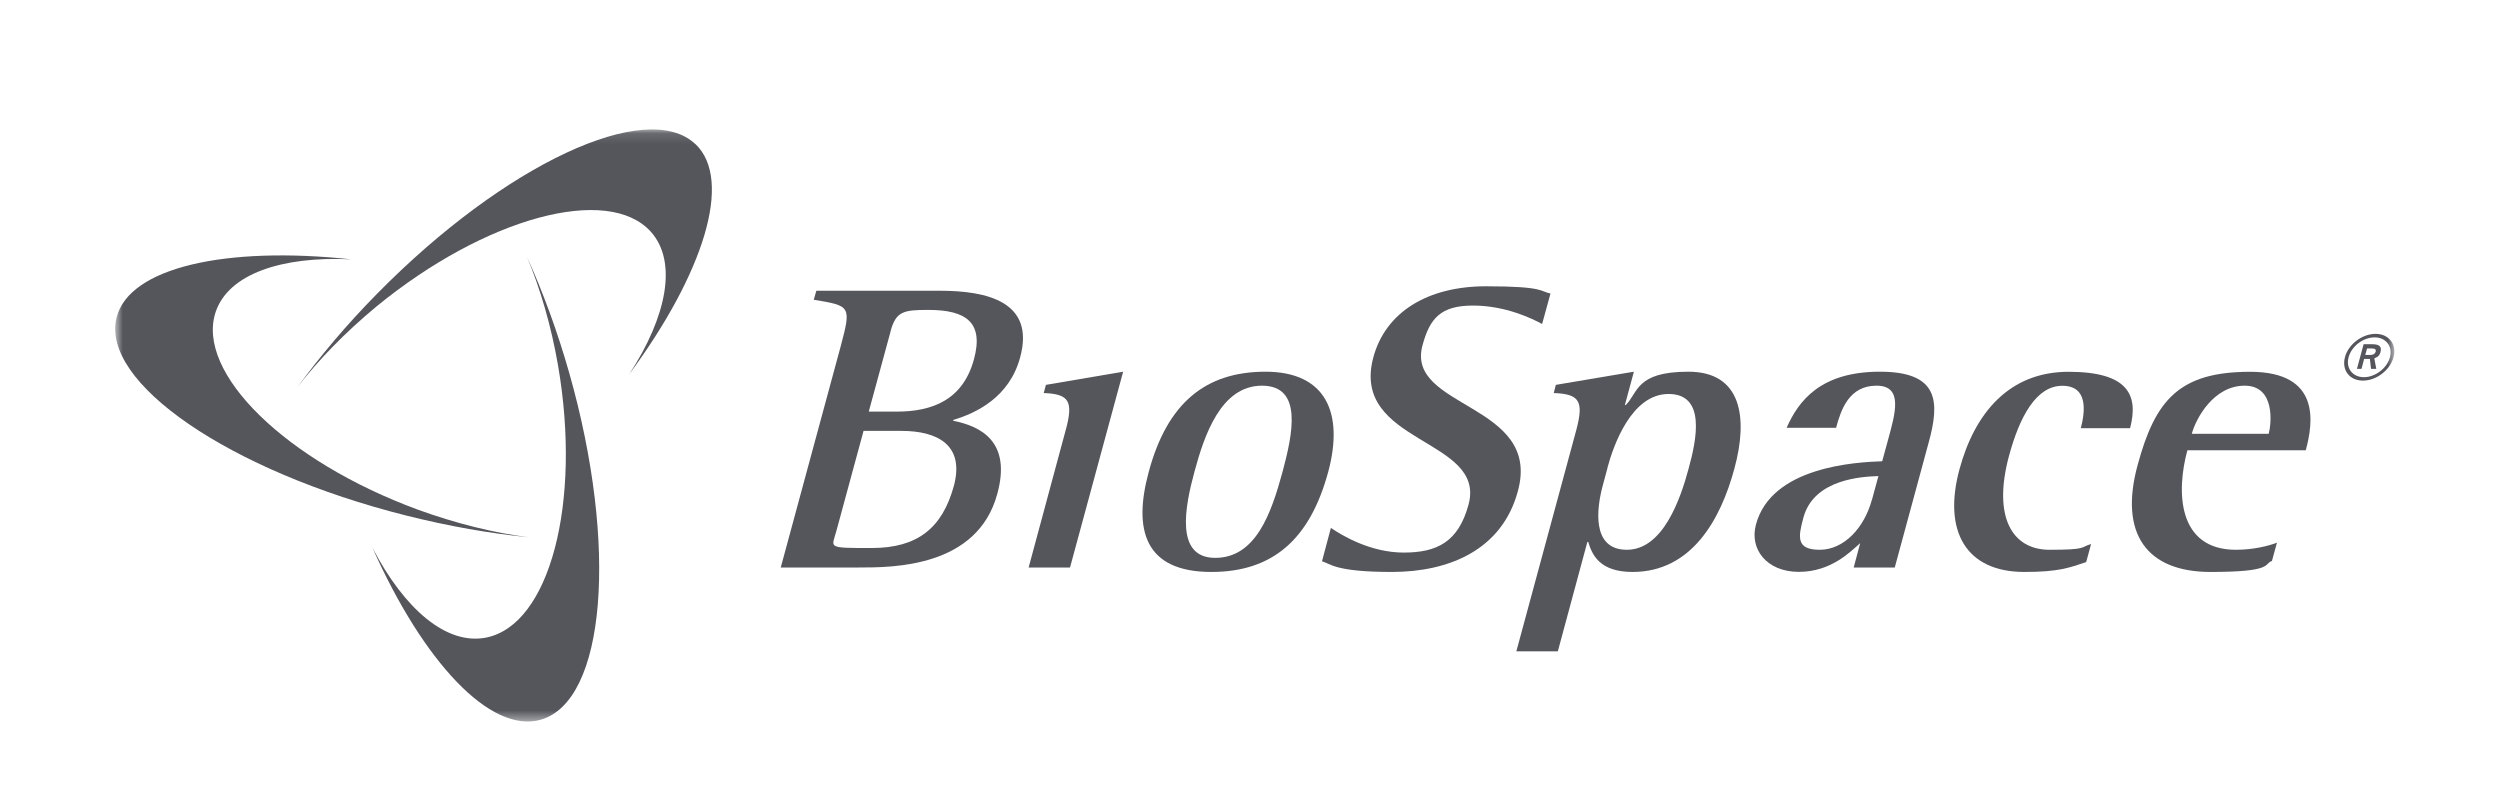
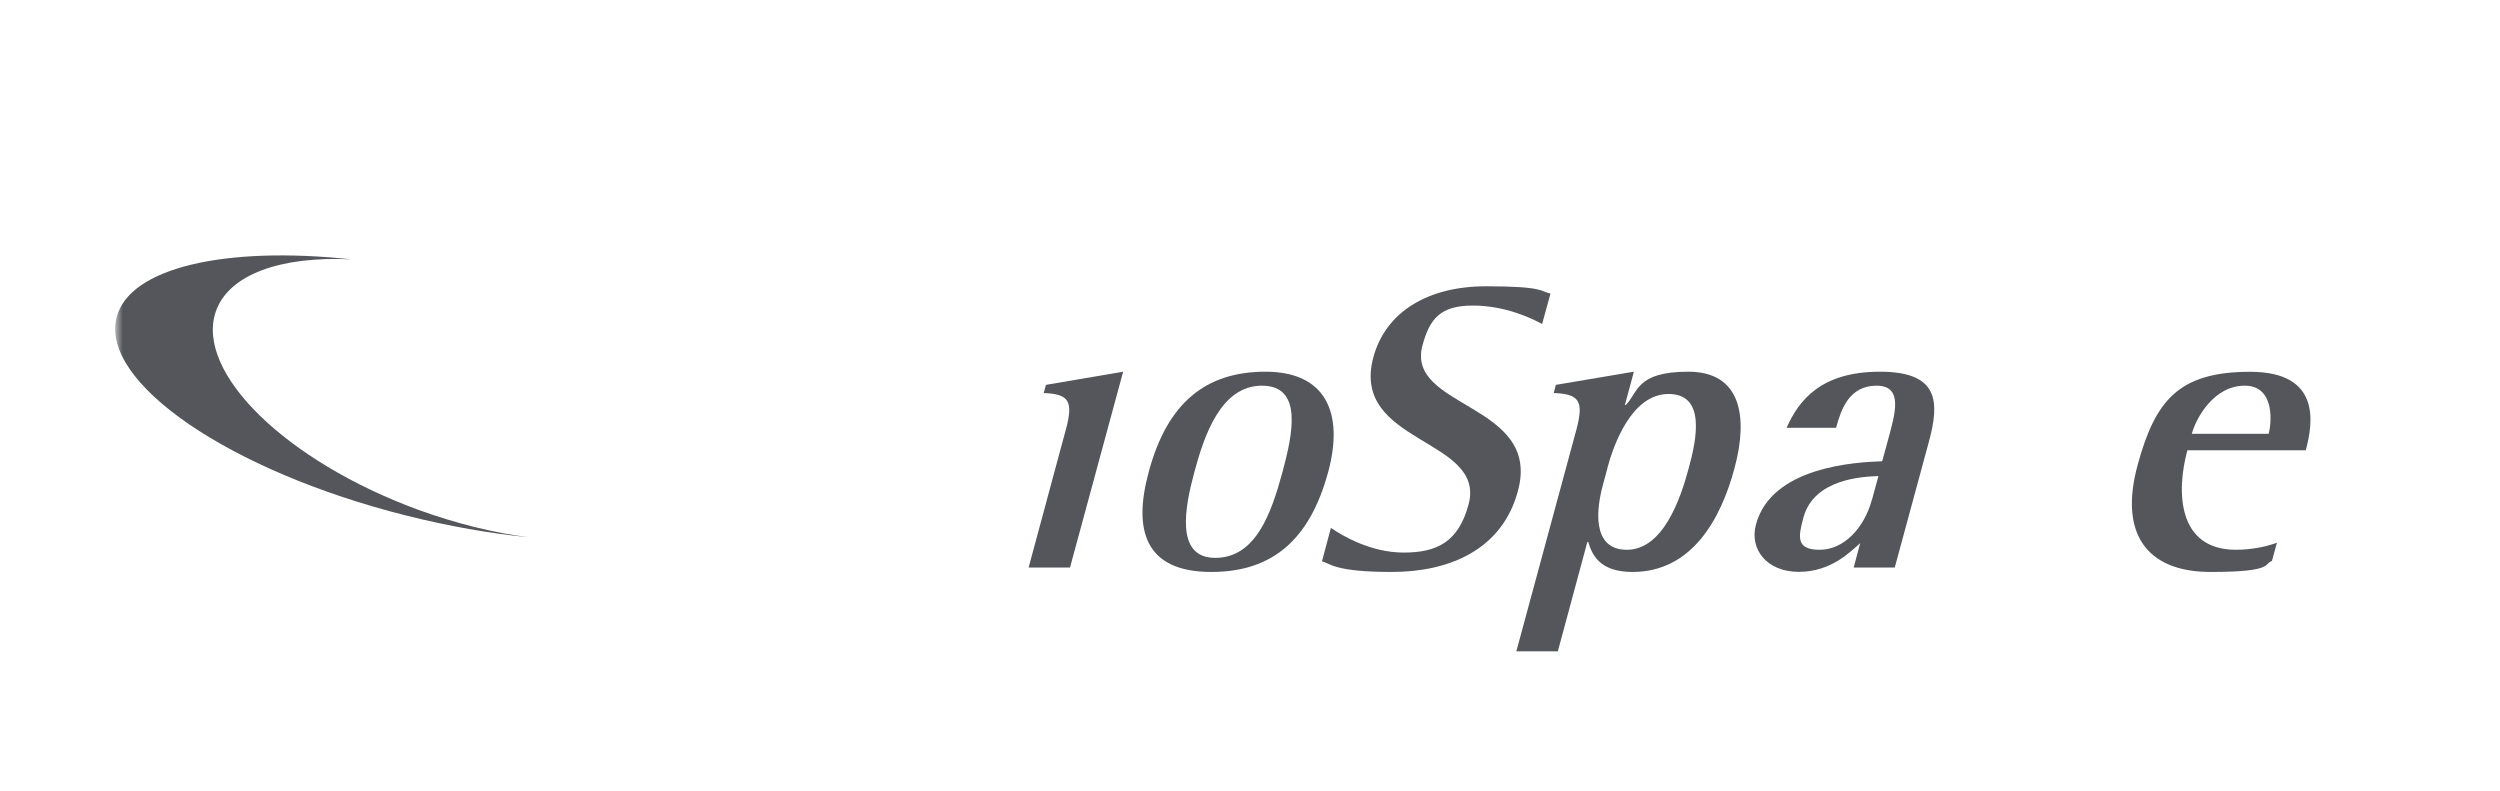
<svg xmlns="http://www.w3.org/2000/svg" fill="none" viewBox="0 0 234 74" height="74" width="234">
  <mask height="56" width="215" y="12" x="10" maskUnits="userSpaceOnUse" style="mask-type:luminance" id="mask0_2608_1202">
    <path fill="white" d="M224.116 12.116H10.778V67.536H224.116V12.116Z" />
  </mask>
  <g mask="url(#mask0_2608_1202)">
-     <path fill="#54565C" d="M50.592 67.371C56.692 65.663 57.898 51.129 53.269 34.868C52.161 30.968 50.808 27.31 49.327 24.05C50.573 27.029 51.583 30.463 52.23 34.189C54.456 47.083 51.445 58.493 45.503 59.677C41.806 60.414 37.864 57.038 34.863 51.275C39.609 61.918 45.875 68.69 50.602 67.371" />
    <path fill="#54565C" d="M10.915 29.707C9.356 35.79 21.497 44.105 38.03 48.257C42.012 49.257 45.885 49.936 49.465 50.285C46.248 49.878 42.727 49.014 39.138 47.714C26.753 43.164 18.27 34.878 20.192 29.183C21.389 25.661 26.321 23.963 32.862 24.273C21.173 23.022 12.112 25.011 10.915 29.707Z" />
-     <path fill="#54565C" d="M65.115 13.514C60.575 9.138 47.229 15.367 35.314 27.475C32.46 30.366 29.94 33.364 27.822 36.265C29.803 33.684 32.313 31.113 35.235 28.688C45.414 20.354 56.927 17.22 60.938 21.712C63.409 24.506 62.448 29.581 58.898 35.023C65.841 25.632 68.626 16.89 65.115 13.504" />
  </g>
  <mask height="56" width="215" y="12" x="10" maskUnits="userSpaceOnUse" style="mask-type:luminance" id="mask1_2608_1202">
    <path fill="white" d="M224.116 12.116H10.778V67.536H224.116V12.116Z" />
  </mask>
  <g mask="url(#mask1_2608_1202)">
-     <path fill="#54565C" d="M83.346 31.036C83.865 29.134 84.552 29.008 86.895 29.008C90.426 29.008 92.103 30.172 91.161 33.636C90.122 37.439 87.268 38.526 83.934 38.526H81.316L83.355 31.036H83.346ZM73.078 53.118H80.394C83.581 53.118 91.485 53.118 93.348 46.22C94.682 41.34 91.828 39.904 89.21 39.38L89.239 39.302C91.318 38.681 94.476 37.216 95.486 33.452C96.898 28.261 92.436 27.213 87.964 27.213H76.412L76.167 28.057C79.629 28.63 79.698 28.63 78.678 32.452L73.078 53.118ZM80.825 40.331H84.365C87.788 40.331 90.308 41.679 89.278 45.492C88.2 49.422 85.876 51.294 81.6 51.294C77.324 51.294 77.854 51.294 78.276 49.732L80.825 40.34V40.331Z" />
    <path fill="#54565C" d="M111.794 44.182C112.706 40.796 114.255 36.1 118.119 36.1C121.983 36.1 120.992 40.641 120.041 44.182C118.992 48.034 117.55 52.216 113.745 52.216C109.941 52.216 110.931 47.374 111.794 44.182ZM113.383 53.535C119.139 53.535 122.61 50.469 124.317 44.182C125.817 38.642 124.091 34.791 118.452 34.791C112.814 34.791 109.244 37.75 107.518 44.182C106.057 49.567 107.116 53.535 113.383 53.535Z" />
    <path fill="#54565C" d="M99.761 40.224C100.487 37.536 100.056 36.877 97.692 36.789L97.898 36.023L105.126 34.791L100.154 53.118H96.28L99.761 40.214V40.224Z" />
    <path fill="#54565C" d="M144.361 30.337C143.449 29.833 140.919 28.601 137.879 28.601C134.839 28.601 133.829 29.794 133.142 32.336C131.544 38.254 144.322 37.721 142.076 45.958C140.605 51.459 135.643 53.535 130.279 53.535C124.915 53.535 124.503 52.74 123.738 52.536L124.572 49.412C125.592 50.111 128.269 51.721 131.387 51.721C134.506 51.721 136.516 50.722 137.457 47.219C139.134 40.99 126.366 41.572 128.543 33.452C129.681 29.221 133.613 26.796 139.095 26.796C144.577 26.796 144.175 27.291 145.126 27.475L144.341 30.328L144.361 30.337Z" />
    <path fill="#54565C" d="M150.451 43.804C151 41.757 152.677 36.877 156.178 36.877C159.679 36.877 158.816 41.107 158.051 43.872C157.286 46.724 155.648 51.459 152.275 51.459C148.901 51.459 149.451 47.491 150.039 45.366L150.461 43.804H150.451ZM141.919 60.967H145.812L148.578 50.722H148.656C149.029 51.964 149.755 53.535 152.804 53.535C158.394 53.535 161.081 48.529 162.336 43.872C163.66 39.021 162.974 34.791 158.031 34.791C153.089 34.791 153.344 36.76 152.167 37.915H152.088L152.932 34.791L145.626 36.023L145.43 36.789C147.823 36.877 148.264 37.527 147.548 40.224L141.929 60.967H141.919Z" />
    <path fill="#54565C" d="M205.151 40.602C205.553 39.137 207.2 36.1 210.103 36.1C213.006 36.1 212.594 39.719 212.349 40.602H205.151ZM213.133 50.79C212.398 51.081 210.937 51.459 209.289 51.459C203.798 51.459 203.69 45.997 204.739 42.145H215.82C216.516 39.574 217.262 34.8 210.613 34.8C203.964 34.8 201.728 37.449 200.081 43.532C198.326 49.965 200.944 53.535 206.906 53.535C212.868 53.535 211.858 52.769 212.653 52.507L213.123 50.79H213.133Z" />
    <path fill="#54565C" d="M175.202 46.802C174.486 49.422 172.584 51.459 170.328 51.459C168.073 51.459 168.318 50.227 168.799 48.452C169.779 44.794 174.398 44.609 175.82 44.561L175.212 46.792L175.202 46.802ZM173.486 53.118H177.35L180.527 41.408C181.576 37.595 181.488 34.791 175.957 34.791C170.426 34.791 168.347 37.498 167.229 40.04H171.858C172.319 38.332 173.074 36.1 175.643 36.1C178.213 36.1 177.36 38.798 176.712 41.204L176.173 43.173C173.682 43.261 165.798 43.678 164.356 49.102C163.738 51.372 165.337 53.526 168.367 53.526C171.397 53.526 173.192 51.644 174.114 50.838L173.506 53.118H173.486Z" />
  </g>
  <mask height="56" width="215" y="12" x="10" maskUnits="userSpaceOnUse" style="mask-type:luminance" id="mask2_2608_1202">
-     <path fill="white" d="M224.116 12.116H10.778V67.536H224.116V12.116Z" />
-   </mask>
+     </mask>
  <g mask="url(#mask2_2608_1202)">
-     <path fill="#54565C" d="M195.256 52.614C193.716 53.128 192.716 53.535 189.48 53.535C184.028 53.535 181.831 49.732 183.41 43.911C184.842 38.642 188.068 34.8 193.618 34.8C199.169 34.8 200.199 36.954 199.375 40.078H194.766C195.178 38.487 195.452 36.11 193.03 36.11C190.608 36.11 189.049 38.963 188.048 42.65C186.509 48.345 188.303 51.459 191.834 51.459C195.364 51.459 194.697 51.226 195.727 50.916L195.266 52.614H195.256Z" />
    <path fill="#54565C" d="M219.831 33.432C220.106 32.404 221.194 31.579 222.263 31.579C223.332 31.579 223.969 32.414 223.704 33.432C223.43 34.461 222.322 35.305 221.263 35.305C220.204 35.305 219.547 34.461 219.831 33.432ZM221.174 35.625C222.43 35.625 223.714 34.645 224.038 33.432C224.362 32.239 223.606 31.249 222.351 31.249C221.096 31.249 219.802 32.229 219.488 33.432C219.164 34.645 219.919 35.625 221.174 35.625ZM220.606 34.529H221.037L221.282 33.597H221.822L221.93 34.529H222.42L222.234 33.539C222.42 33.462 222.694 33.384 222.812 32.967C222.998 32.297 222.488 32.22 222.028 32.22H221.233L220.606 34.538M221.557 32.617H222.037C222.302 32.617 222.42 32.714 222.361 32.928C222.302 33.122 222.116 33.219 221.91 33.219H221.39L221.557 32.617Z" />
  </g>
</svg>